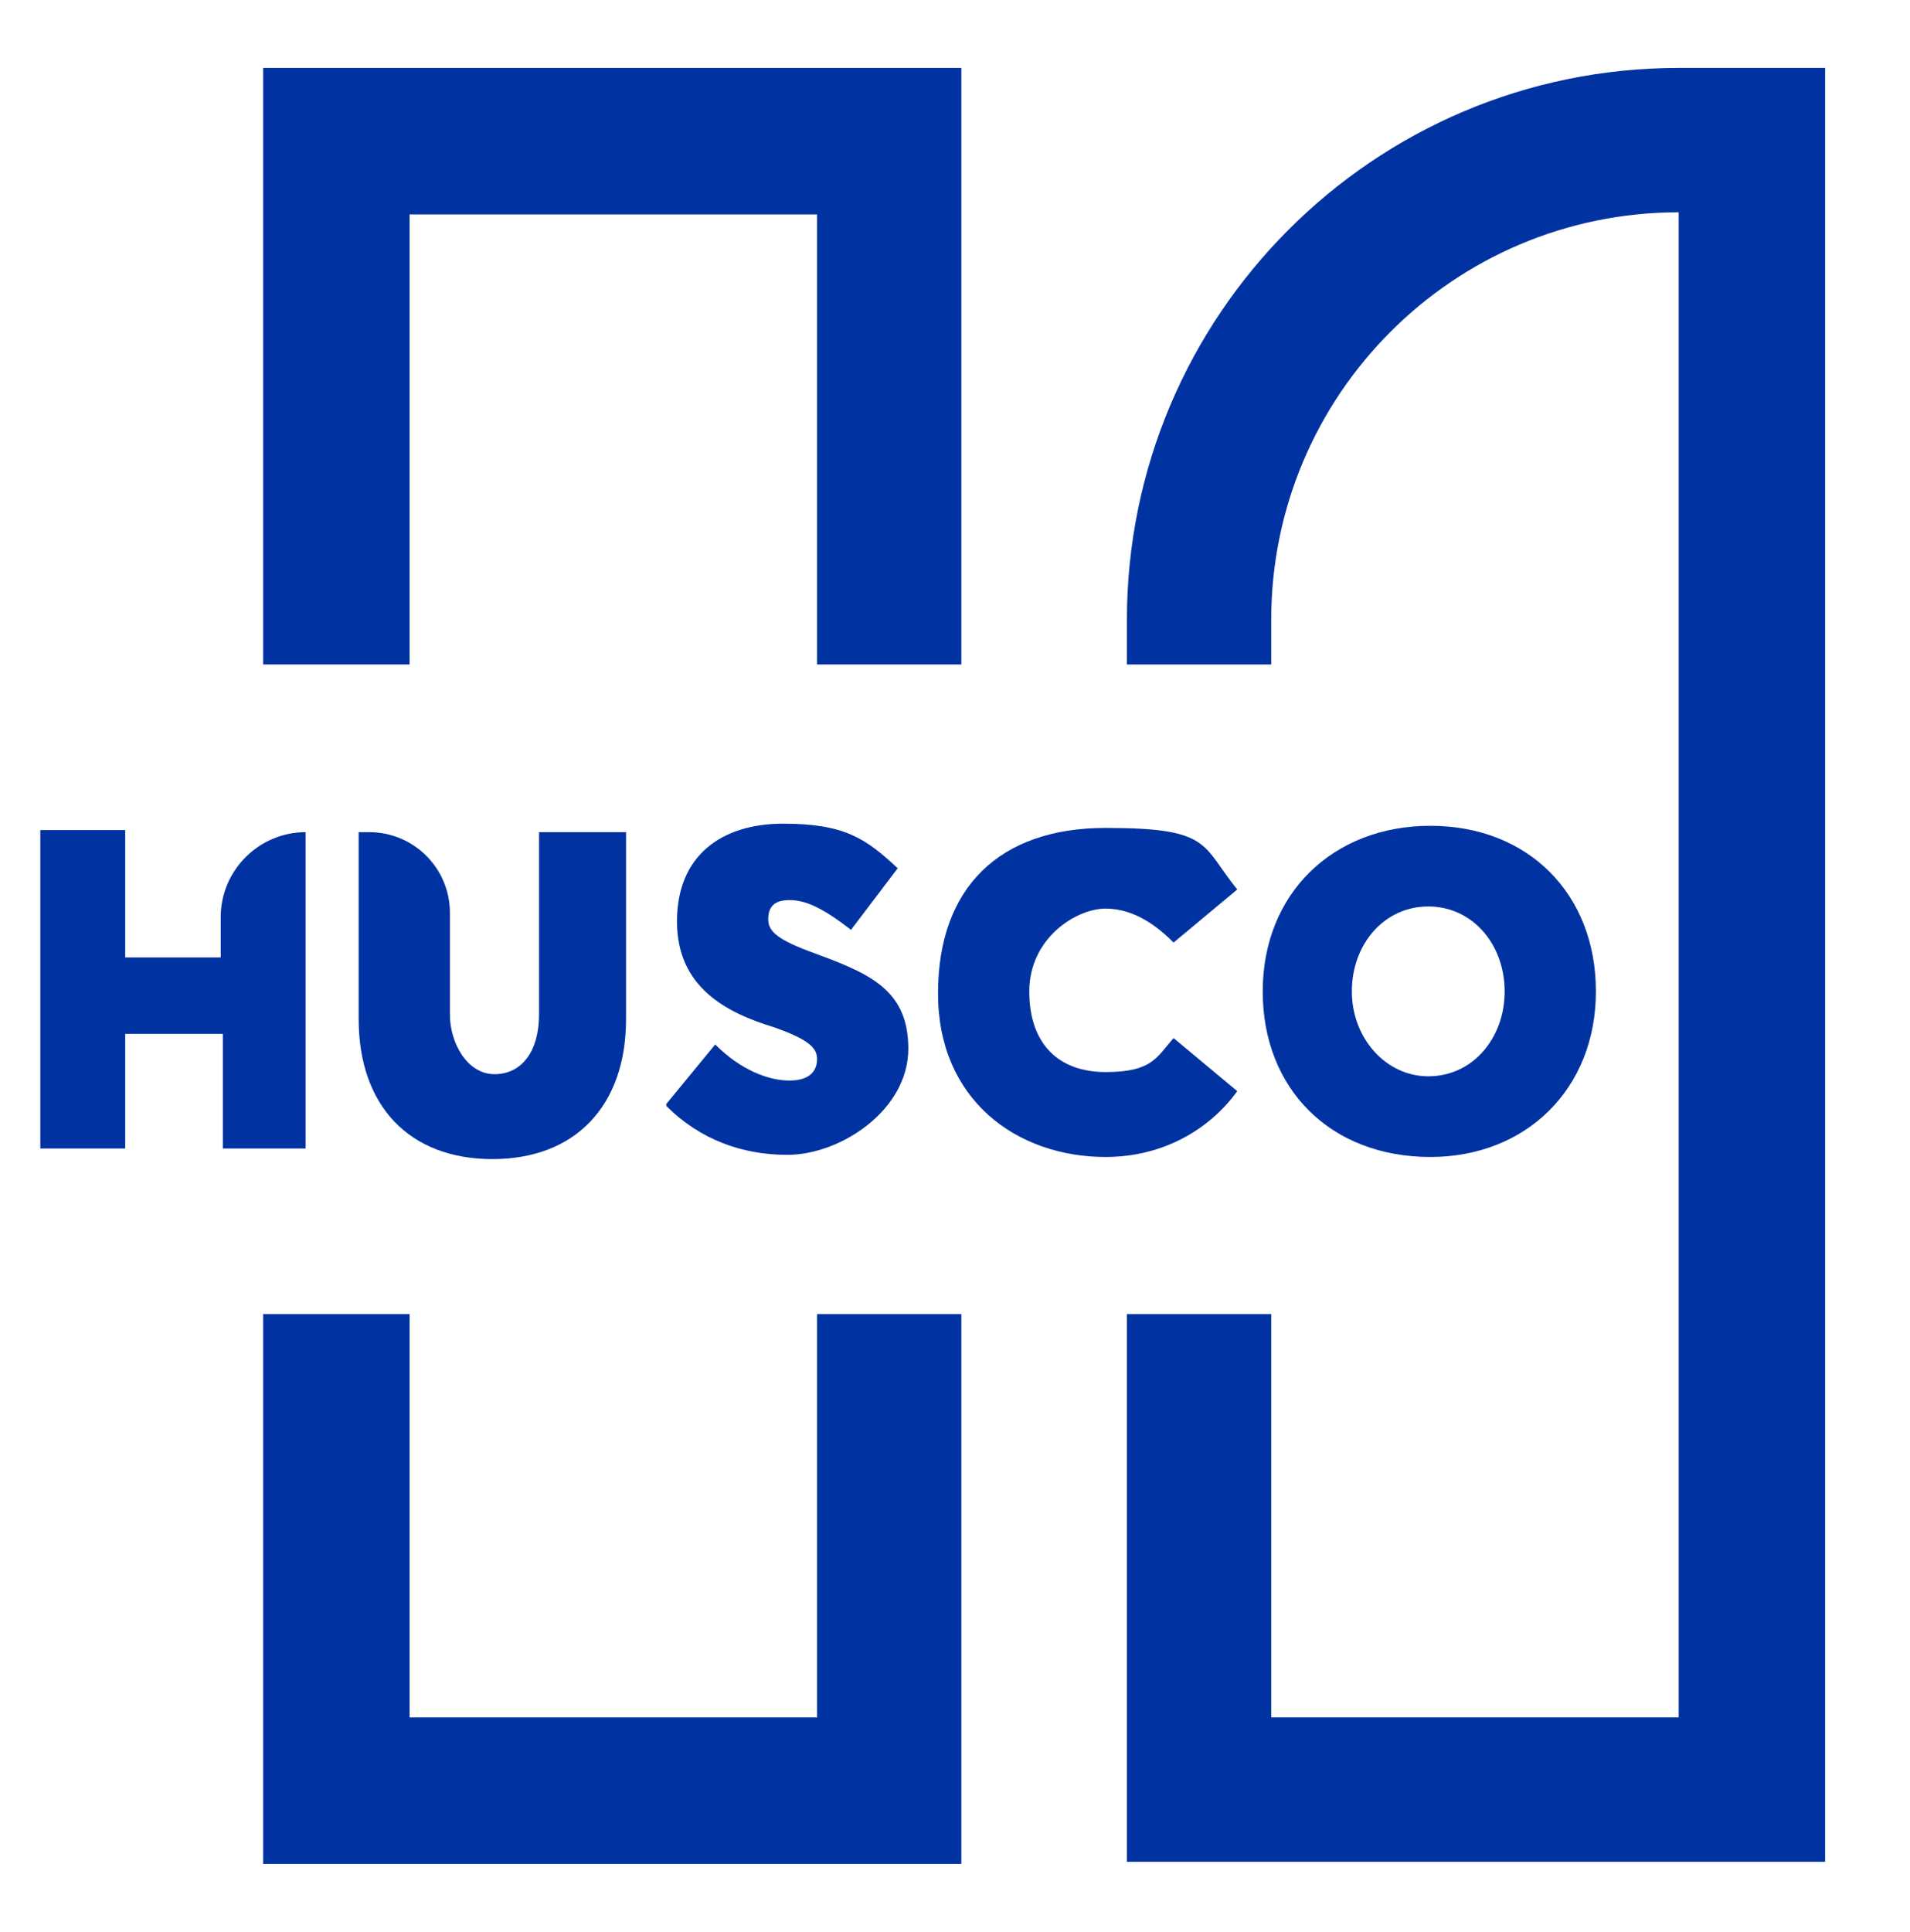
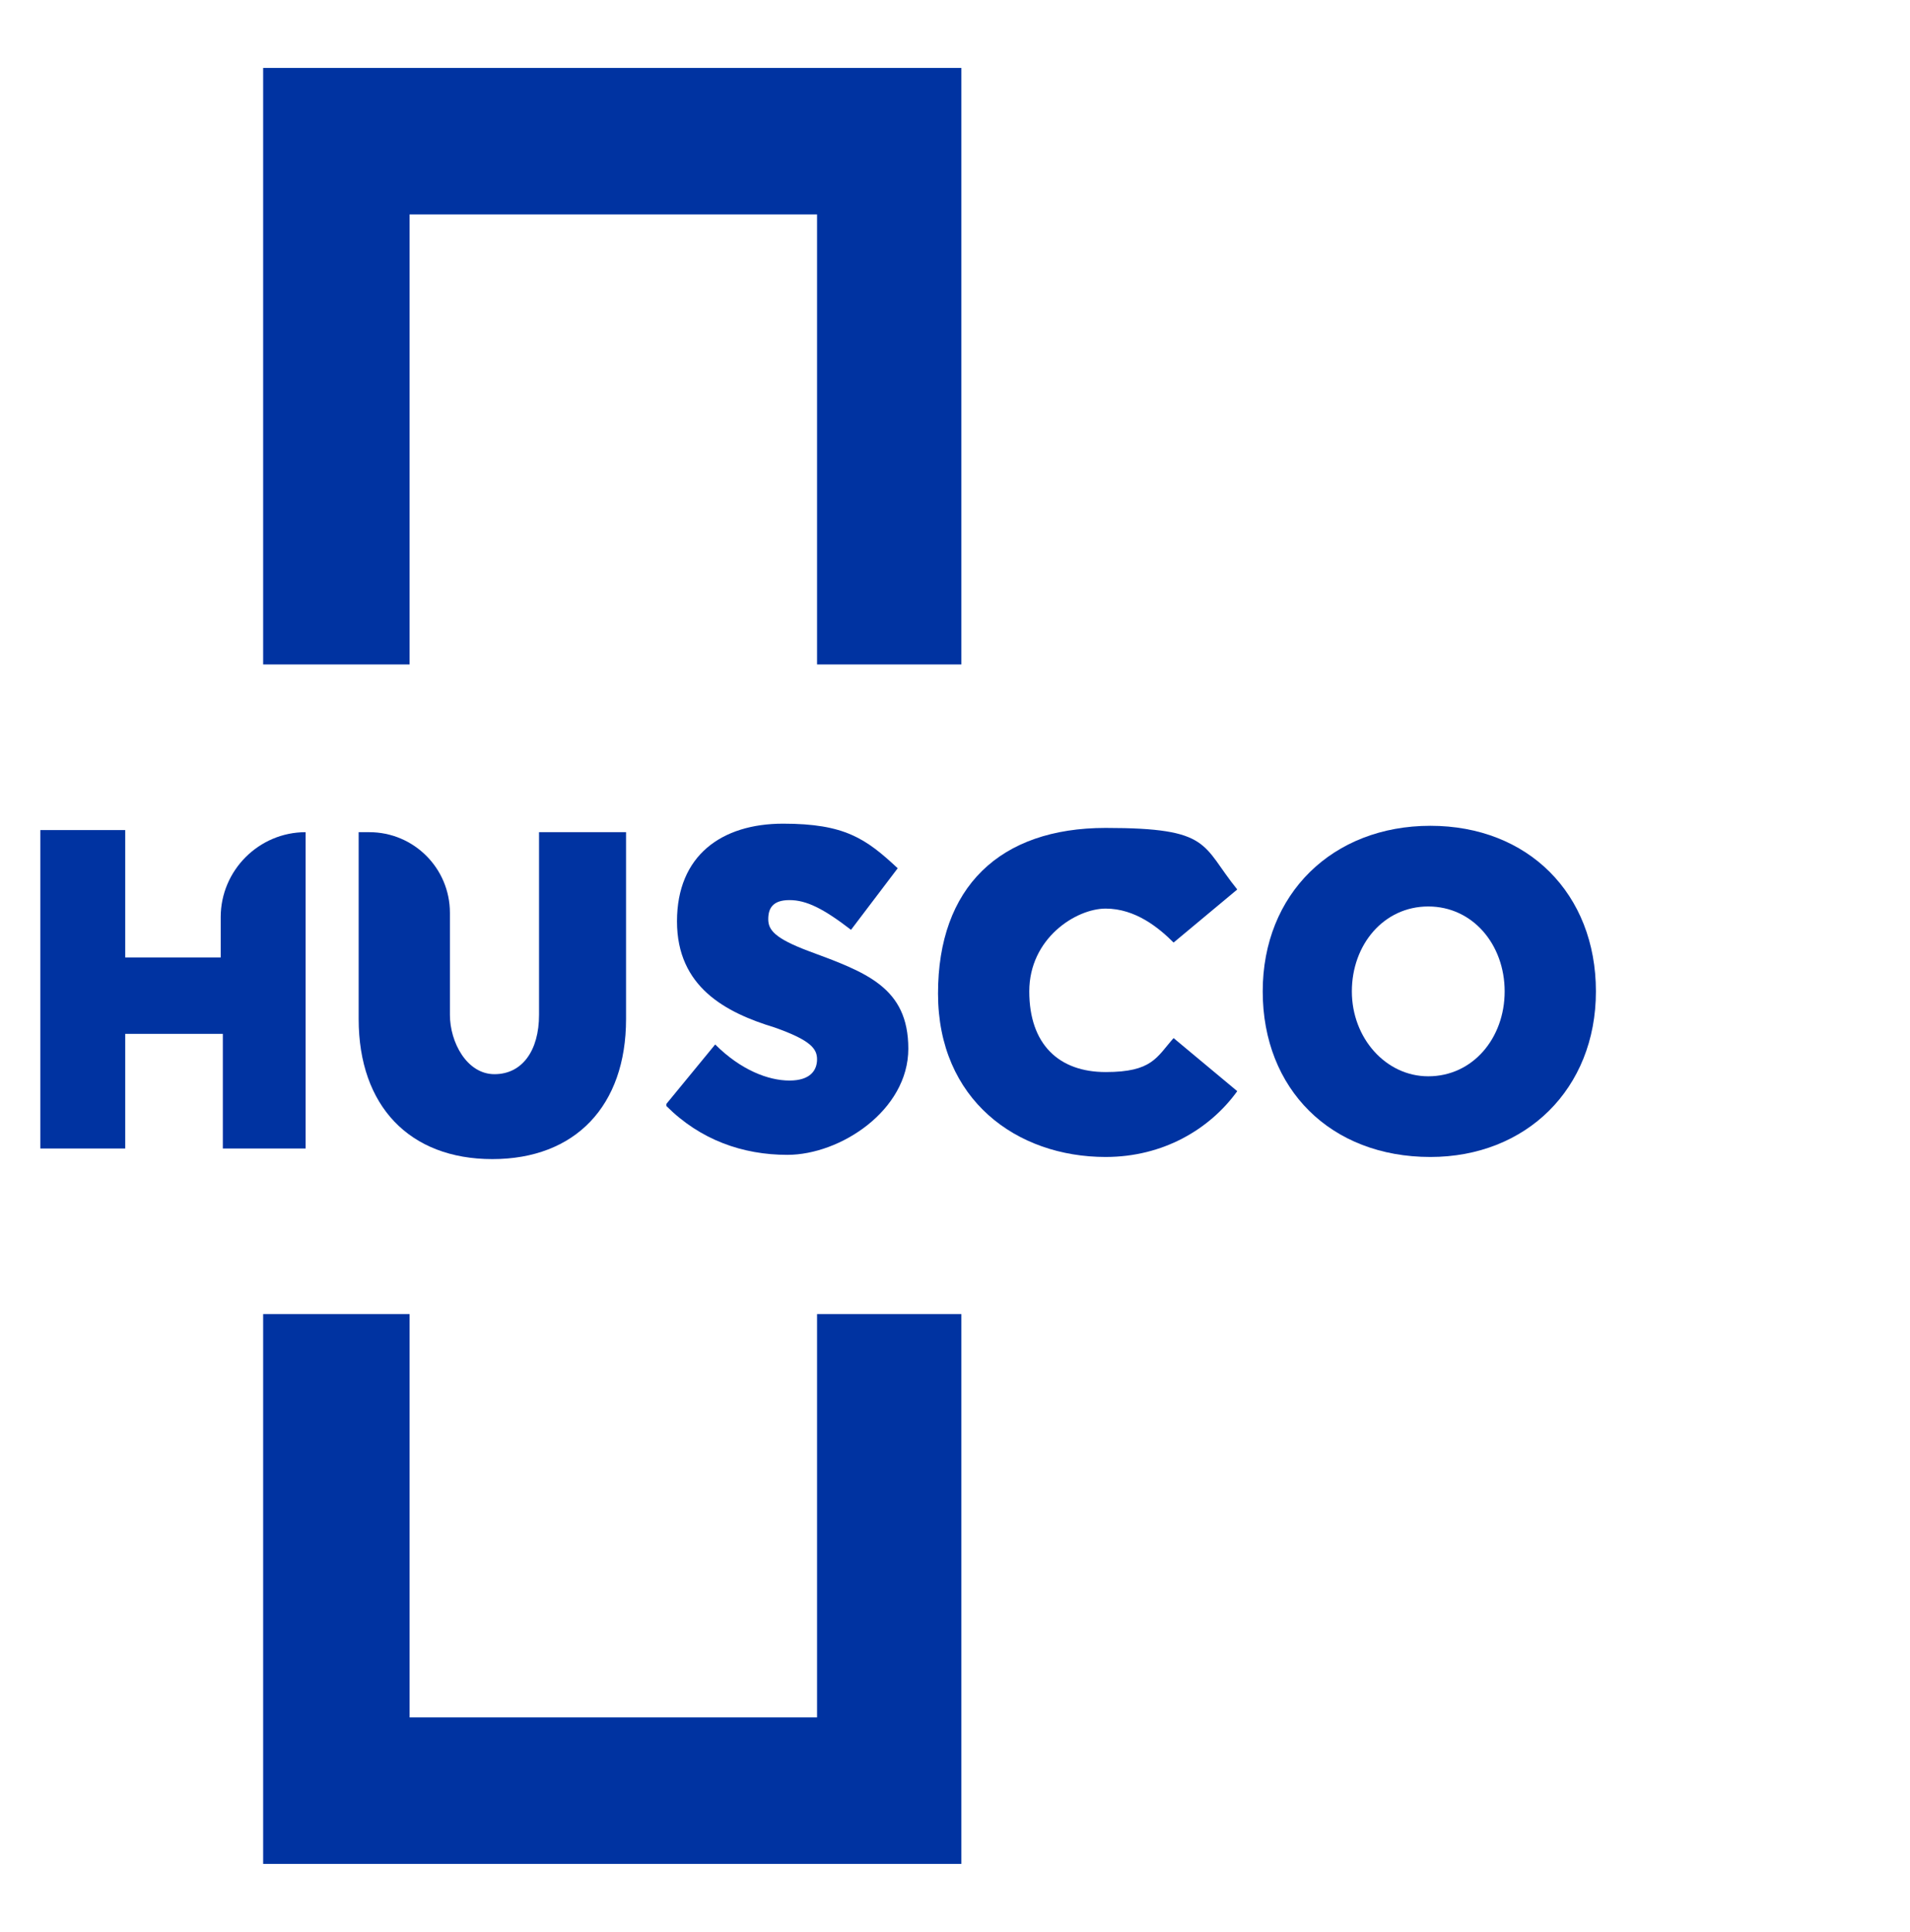
<svg xmlns="http://www.w3.org/2000/svg" id="Layer_1" data-name="Layer 1" version="1.1" viewBox="0 0 90 91">
  <defs>
    <style> .cls-1 { fill: #0033a1; stroke-width: 0px; } </style>
  </defs>
  <g>
    <path class="cls-1" d="M31.4,52l2.3-2.8c1.2,1.2,2.5,1.7,3.5,1.7s1.3-.5,1.3-1-.3-.9-2-1.5c-2.3-.7-4.6-1.9-4.6-5s2.1-4.6,5-4.6,3.9.7,5.4,2.1l-2.2,2.9c-1.3-1-2.1-1.4-2.9-1.4s-1,.4-1,.9.3.9,1.9,1.5c2.7,1,4.7,1.7,4.7,4.6s-3.2,5-5.7,5c-2.1,0-4.1-.7-5.7-2.3Z" />
    <path class="cls-1" d="M52.1,54.5c-4.2,0-7.9-2.7-7.9-7.7s2.9-7.8,7.9-7.8,4.5.8,6.2,2.9l-3,2.5c-.7-.7-1.8-1.6-3.2-1.6s-3.6,1.4-3.6,3.9,1.4,3.8,3.6,3.8,2.4-.7,3.2-1.6l3,2.5c-1.3,1.8-3.5,3.1-6.2,3.1h0Z" />
    <path class="cls-1" d="M67.4,54.5c-4.7,0-7.9-3.2-7.9-7.8s3.3-7.8,7.9-7.8,7.8,3.2,7.8,7.8-3.3,7.8-7.8,7.8h0ZM67.3,50.7c2.1,0,3.6-1.8,3.6-4s-1.5-4-3.6-4-3.6,1.8-3.6,4,1.6,4,3.6,4h0Z" />
    <path class="cls-1" d="M25.4,39.2v8.6c0,1.7-.8,2.8-2.1,2.8s-2.1-1.5-2.1-2.8v-4.8c0-2.1-1.7-3.8-3.8-3.8h-.5v8.8c0,4.1,2.4,6.6,6.3,6.6s6.3-2.5,6.3-6.6v-8.8s-4.2,0-4.2,0Z" />
    <path class="cls-1" d="M1.9,39.1h4v6h4.5v-1.9c0-2.2,1.8-4,4-4h0v14.9h-3.9v-5.4h-4.6v5.4H1.9v-15Z" />
  </g>
  <g>
    <polygon class="cls-1" points="19.3 31.3 19.3 10.1 38.5 10.1 38.5 31.3 45.3 31.3 45.3 10.1 45.3 3.2 38.5 3.2 19.3 3.2 12.4 3.2 12.4 10.1 12.4 31.3 19.3 31.3" />
    <polygon class="cls-1" points="38.5 61.9 38.5 80.9 19.3 80.9 19.3 61.9 12.4 61.9 12.4 80.9 12.4 87.8 19.3 87.8 38.5 87.8 45.3 87.8 45.3 80.9 45.3 61.9 38.5 61.9" />
-     <path class="cls-1" d="M79.1,3.2c-14.4,0-26,11.7-26,26v2.1h6.8v-2.1c0-10.6,8.6-19.2,19.2-19.2v70.9h-19.2v-19h-6.8v25.8h32.9V3.2h-6.8Z" />
  </g>
</svg>